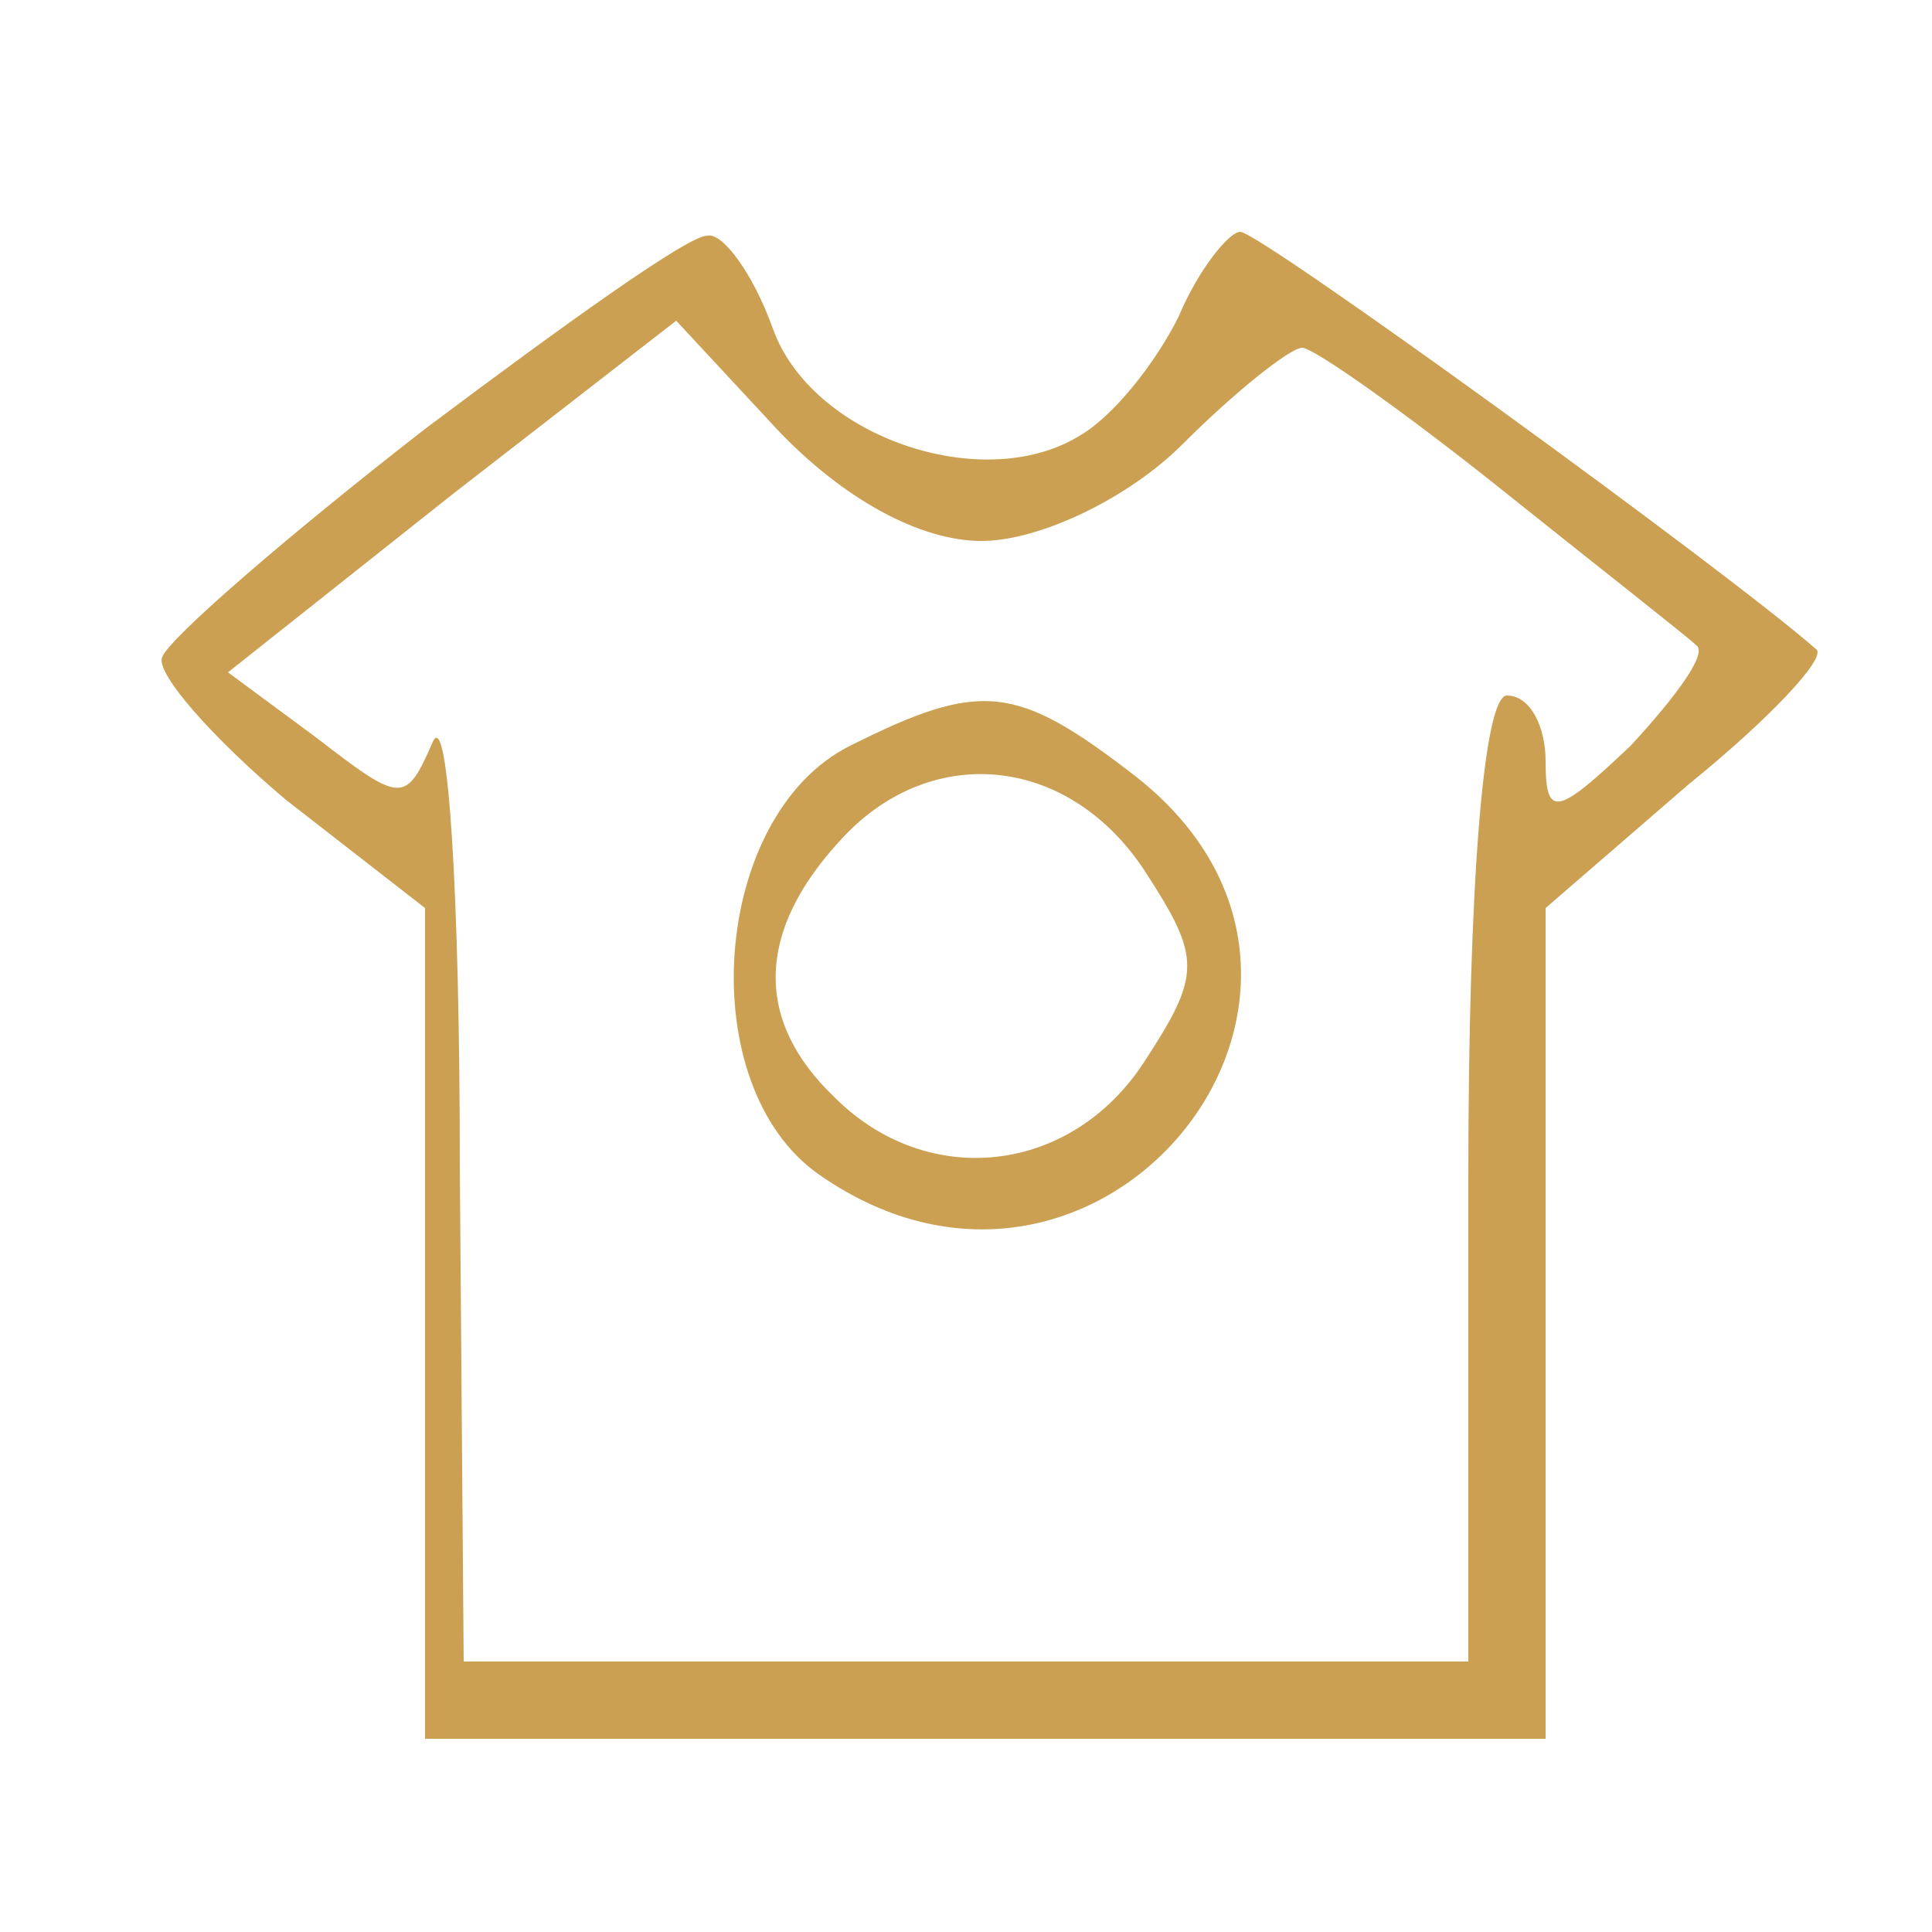
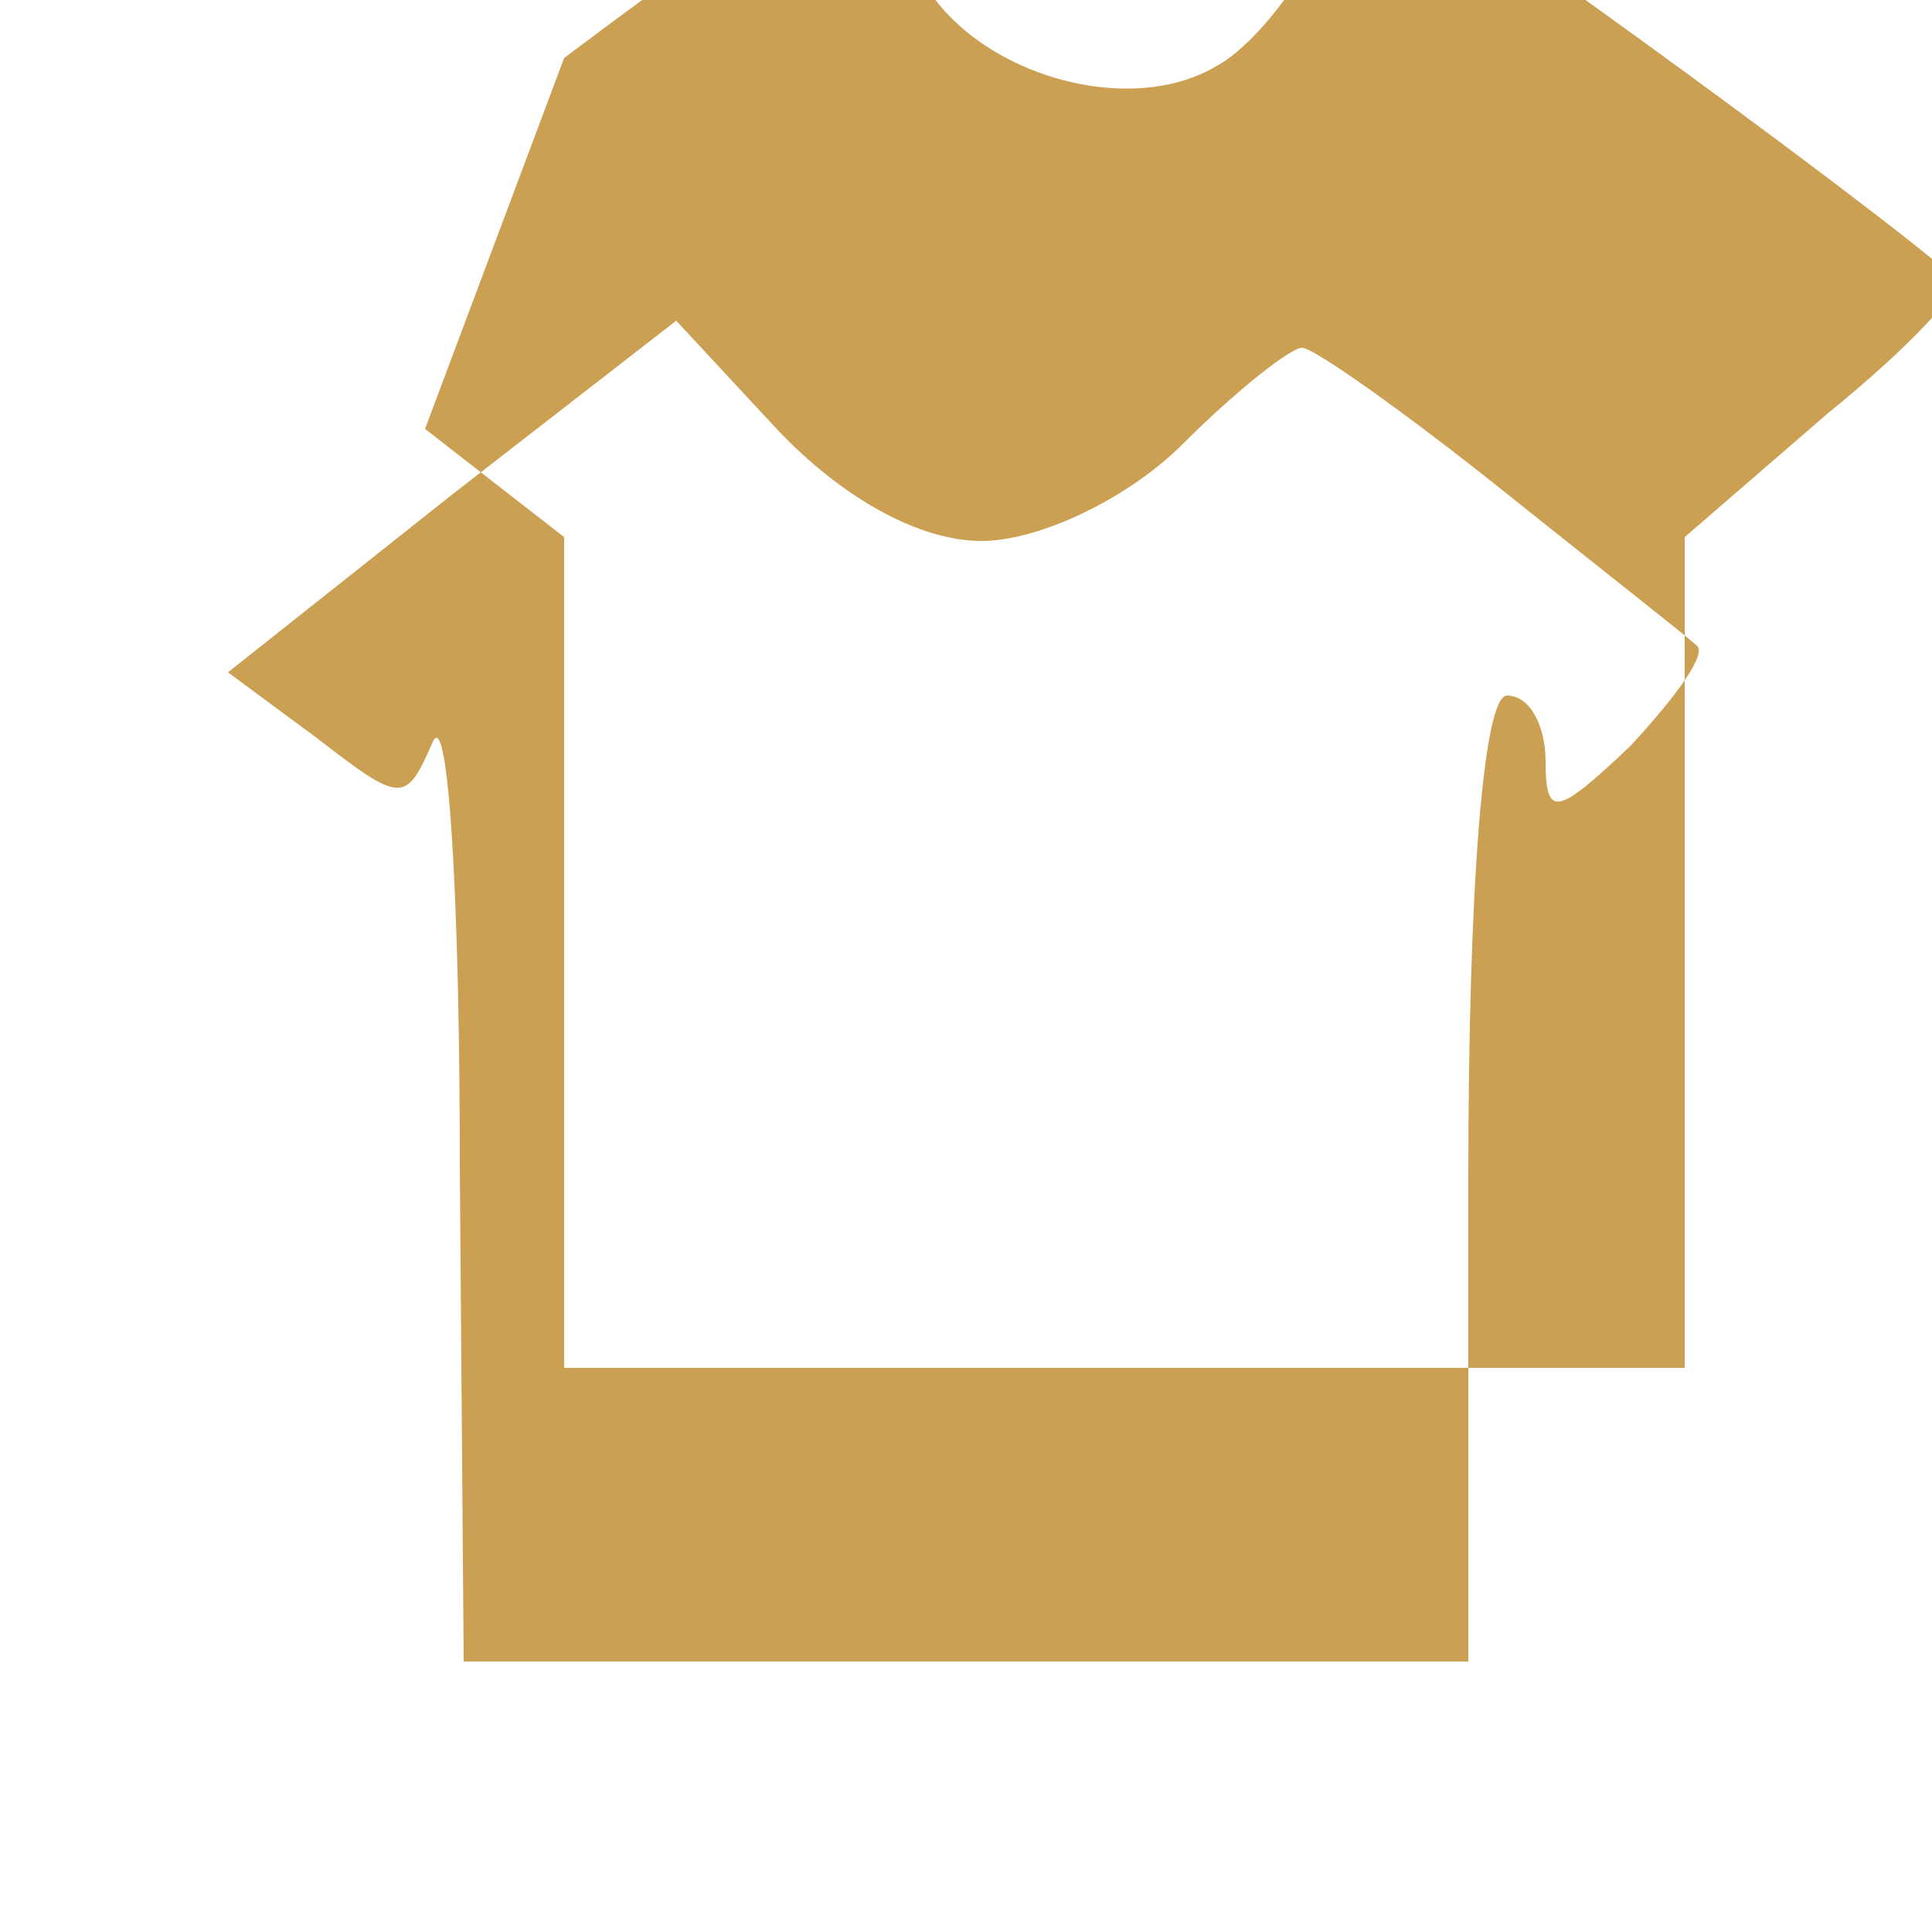
<svg xmlns="http://www.w3.org/2000/svg" version="1.0" width="50pt" height="50pt" viewBox="0 0 50 50" preserveAspectRatio="xMidYMid meet">
  <g transform="translate(0,50) scale(0.1,-0.1)" fill="#CBA052" stroke="none">
-     <path d="M110 389 c-36 -28 -66 -54 -68 -59 -2 -4 13 -21 32 -37 l36 -28 0 -107 0 -108 145 0 145 0 0 108 0 107 37 32 c21 17 36 33 33 35 -24 21 -144 108 -149 108 -3 0 -11 -10 -16 -22 -6 -12 -17 -26 -26 -31 -25 -15 -69 0 -79 28 -5 14 -13 25 -17 24 -5 0 -37 -23 -73 -50z m144 -29 c15 0 38 11 52 25 14 14 28 25 31 25 3 0 27 -17 52 -37 25 -20 48 -38 50 -40 3 -2 -5 -13 -17 -26 -19 -18 -22 -19 -22 -4 0 9 -4 17 -10 17 -6 0 -10 -48 -10 -125 l0 -125 -130 0 -130 0 -1 128 c0 70 -3 119 -7 110 -7 -16 -8 -16 -30 1 l-23 17 58 46 58 45 26 -28 c17 -18 37 -29 53 -29z" />
-     <path d="M220 307 c-36 -18 -41 -88 -8 -111 73 -51 152 48 82 103 -31 24 -40 25 -74 8z m76 -32 c15 -23 15 -27 0 -50 -19 -29 -56 -33 -80 -9 -21 20 -20 43 1 66 23 26 59 23 79 -7z" />
+     <path d="M110 389 l36 -28 0 -107 0 -108 145 0 145 0 0 108 0 107 37 32 c21 17 36 33 33 35 -24 21 -144 108 -149 108 -3 0 -11 -10 -16 -22 -6 -12 -17 -26 -26 -31 -25 -15 -69 0 -79 28 -5 14 -13 25 -17 24 -5 0 -37 -23 -73 -50z m144 -29 c15 0 38 11 52 25 14 14 28 25 31 25 3 0 27 -17 52 -37 25 -20 48 -38 50 -40 3 -2 -5 -13 -17 -26 -19 -18 -22 -19 -22 -4 0 9 -4 17 -10 17 -6 0 -10 -48 -10 -125 l0 -125 -130 0 -130 0 -1 128 c0 70 -3 119 -7 110 -7 -16 -8 -16 -30 1 l-23 17 58 46 58 45 26 -28 c17 -18 37 -29 53 -29z" />
  </g>
</svg>